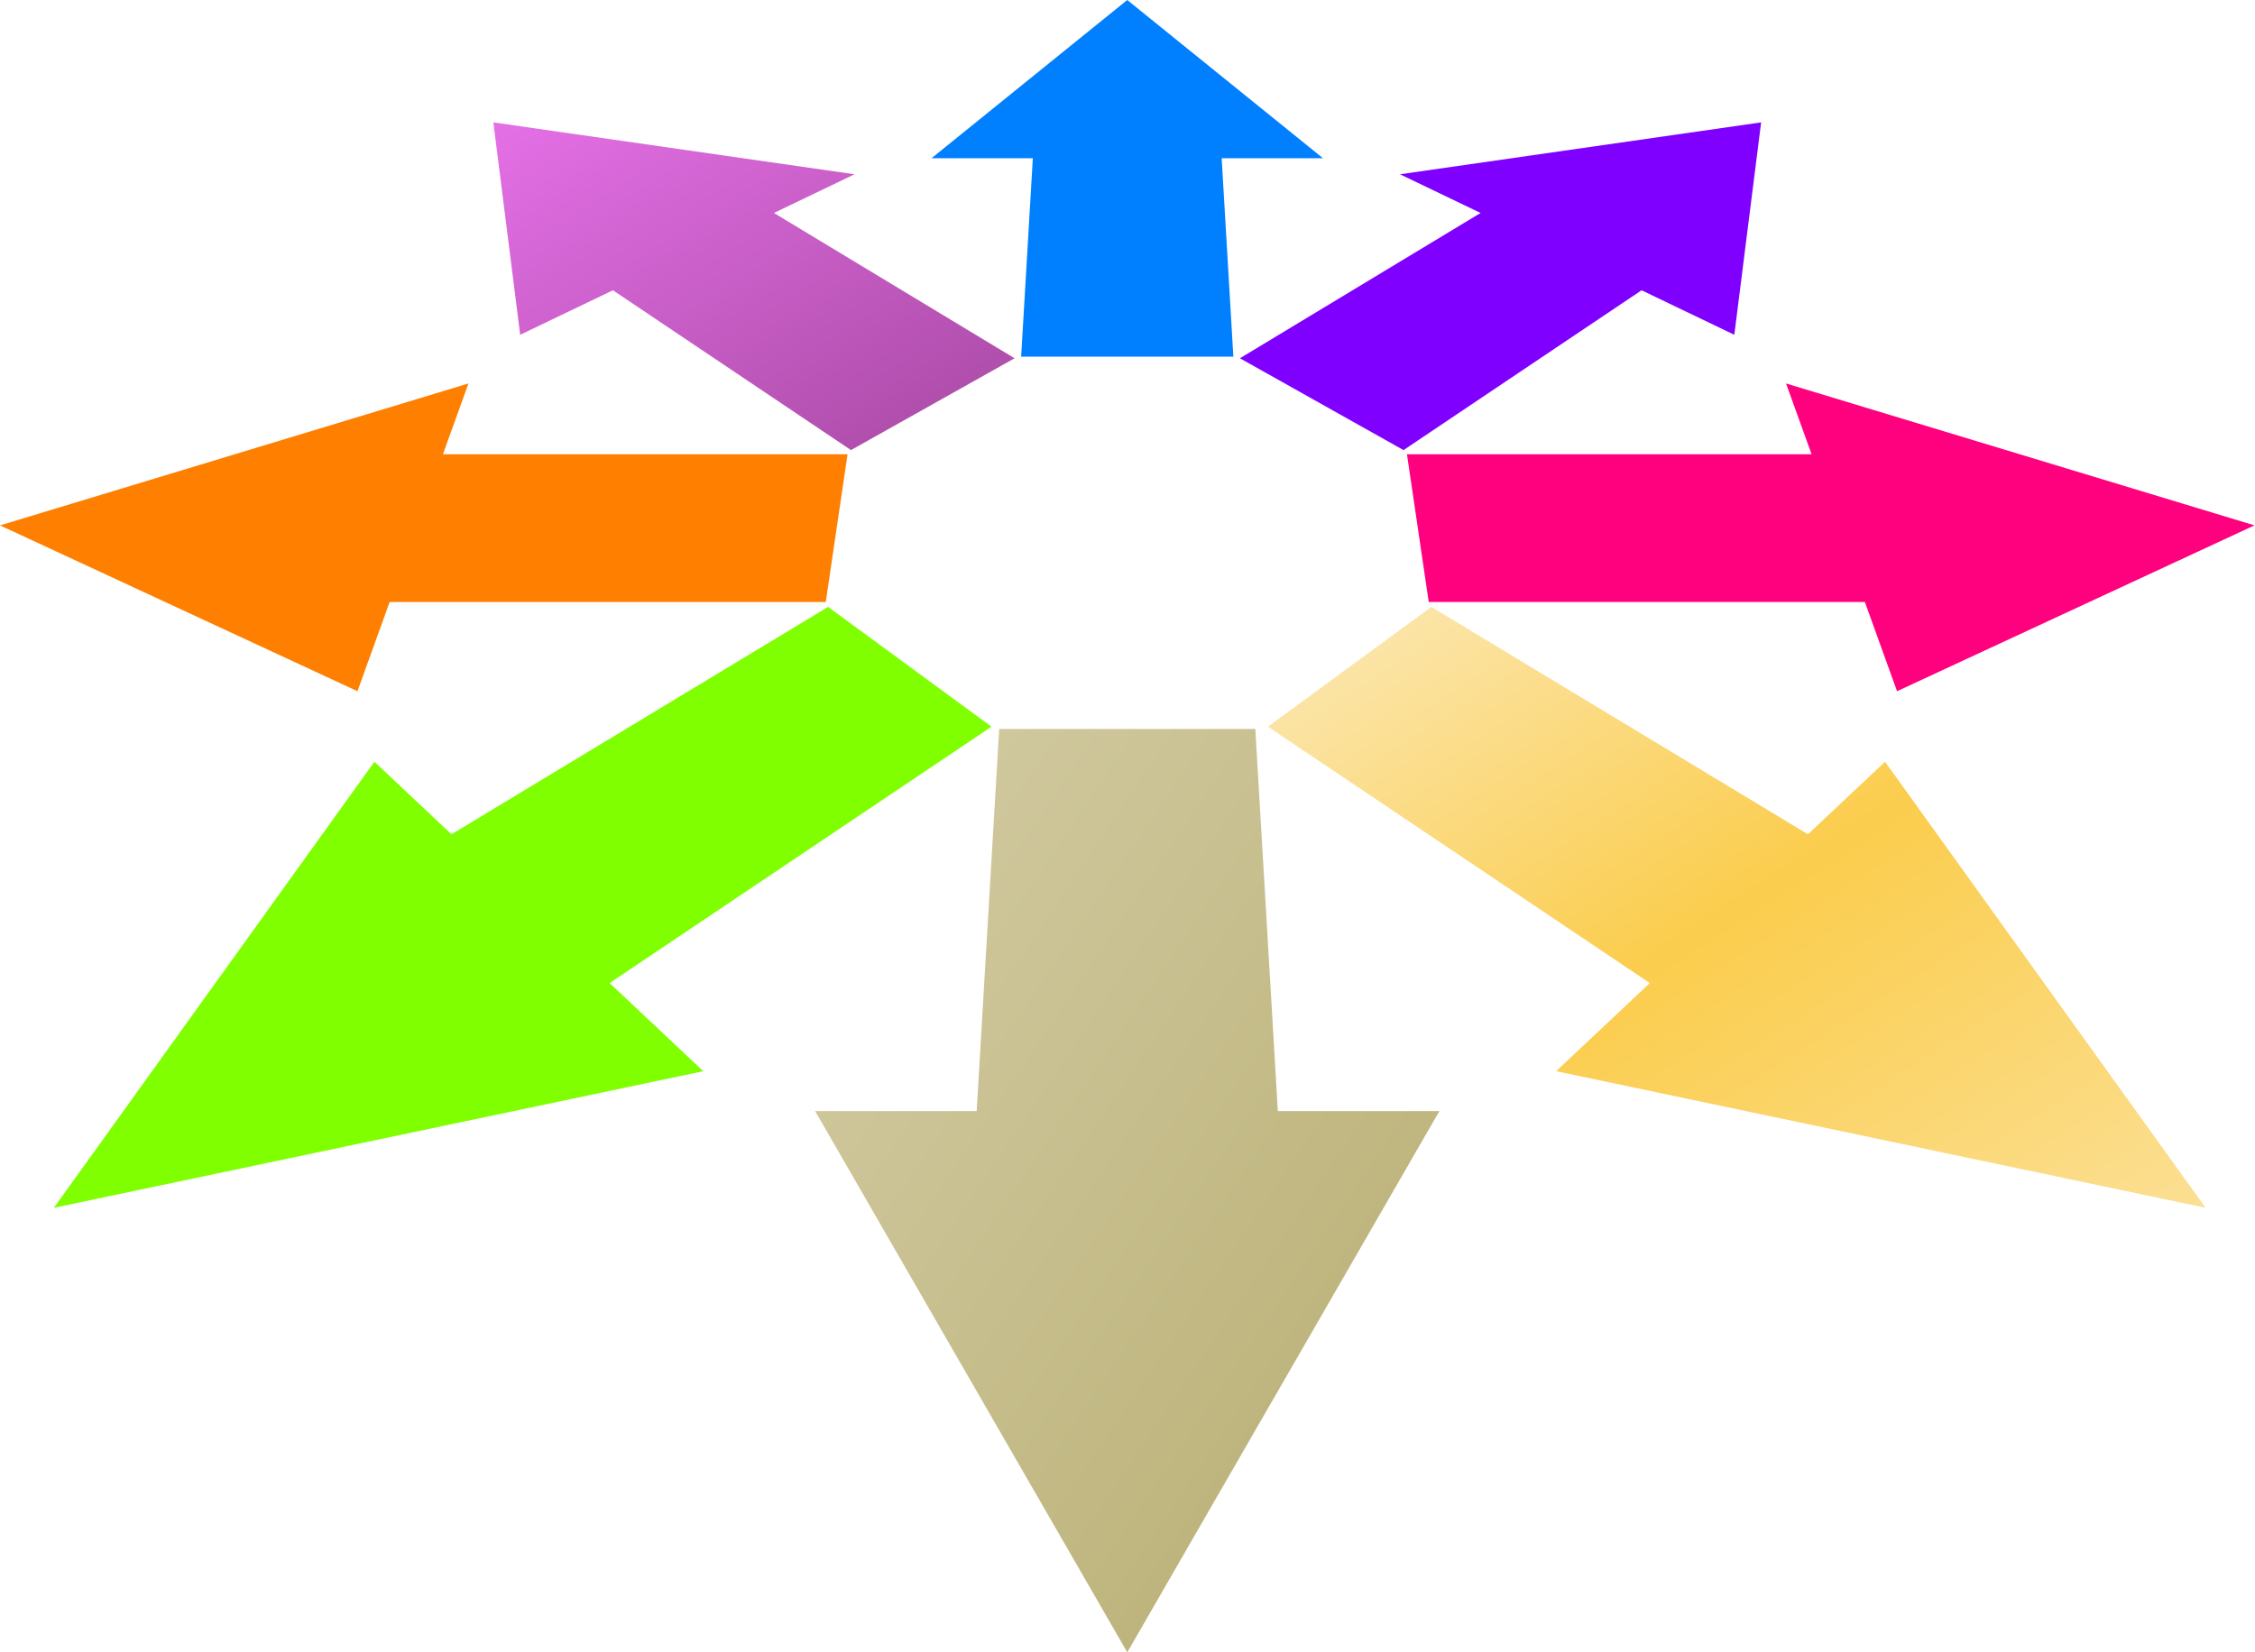
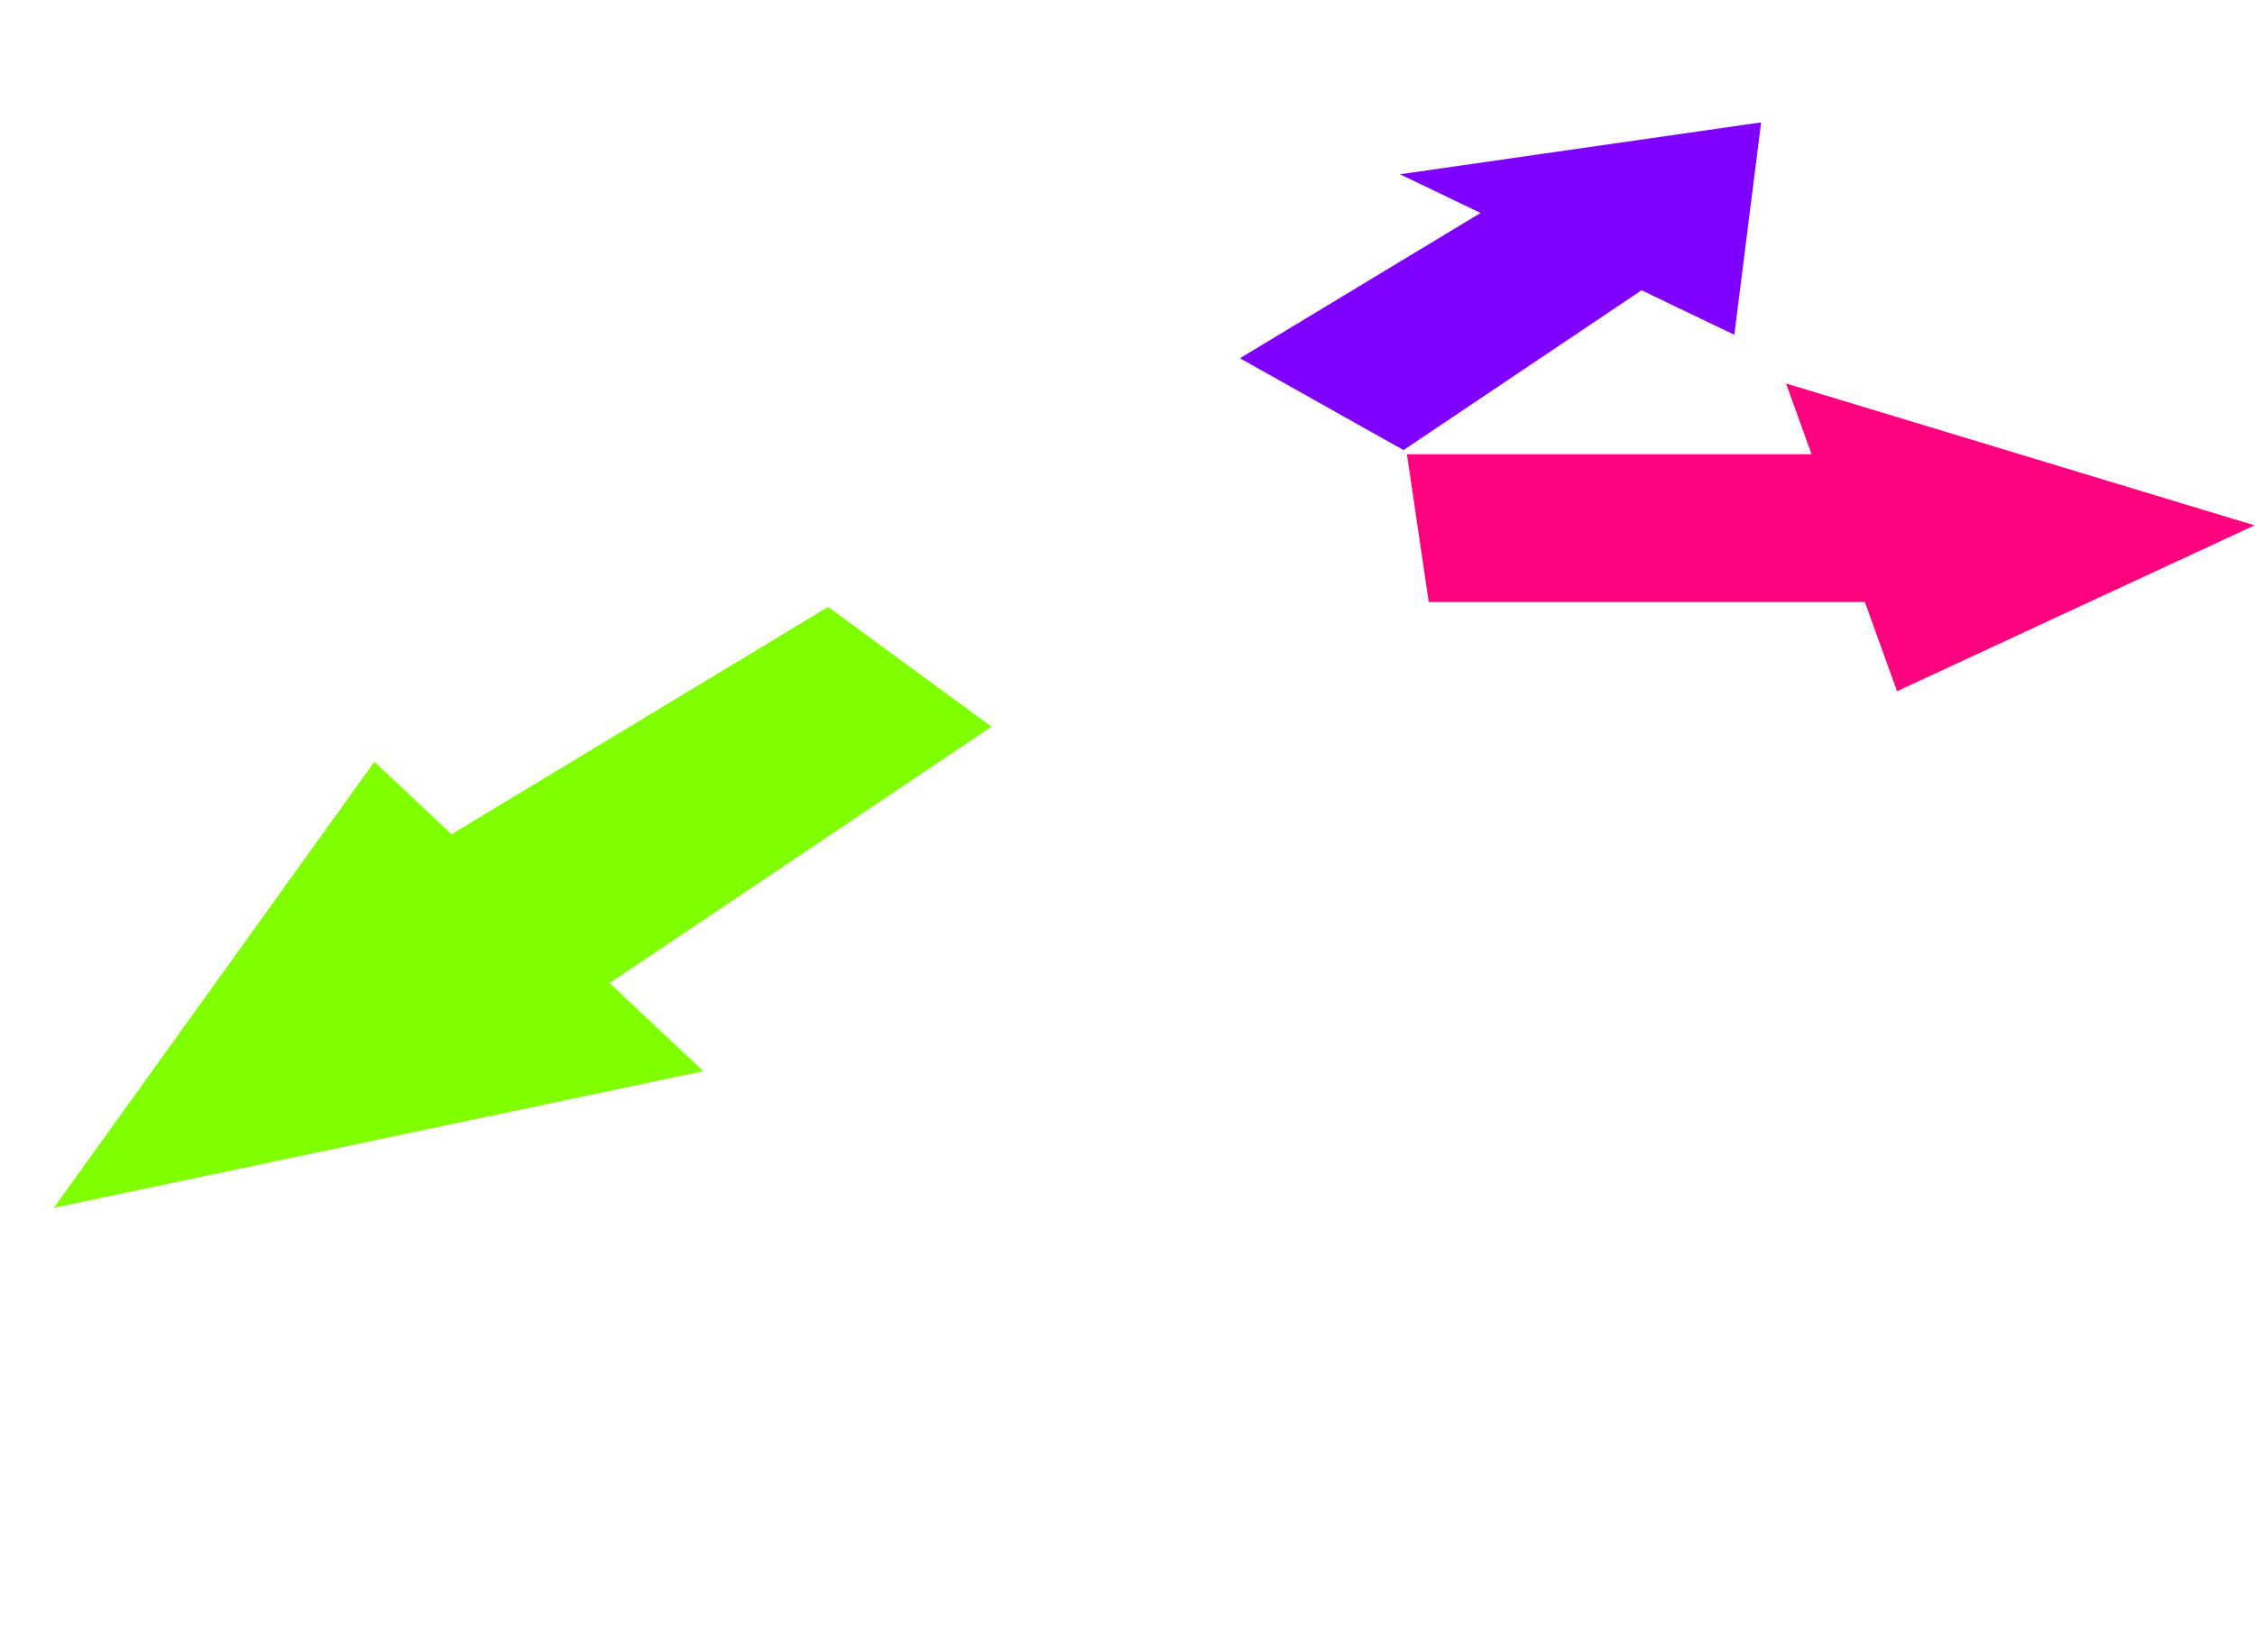
<svg xmlns="http://www.w3.org/2000/svg" width="2183" height="1600">
  <defs>
    <linearGradient id="imagebot_20" y2="1">
      <stop offset="0" stop-color="#e470e6" />
      <stop offset="1" stop-color="#a849a3" />
    </linearGradient>
    <linearGradient id="imagebot_21" y2="1">
      <stop offset="0" stop-color="#fbe9ba" />
      <stop offset="0.5" stop-color="#fbcd4d" />
      <stop offset="1" stop-color="#fbdf93" />
    </linearGradient>
    <linearGradient id="imagebot_25" y2="1">
      <stop offset="0" stop-color="#d4cda5" />
      <stop offset="1" stop-color="#b6ac70" />
    </linearGradient>
  </defs>
  <g id="imagebot_2">
    <g transform="matrix(1 0 0 1 -45.752 -33.541)" id="imagebot_4">
-       <polygon id="imagebot_5" points="1239.734,378.949 1228.405,186.733 1326.463,186.733 1137,33.541 947.563,186.733      1045.621,186.733 1034.291,378.949    " fill="#007fff" />
-     </g>
+       </g>
    <g transform="matrix(1 0 0 1 -45.752 -33.541)" id="imagebot_6">
-       <polygon id="imagebot_7" points="1027.934,380.459 794.976,239.771 873.001,202.302 523.344,152.048 549.331,357.732      639.103,314.622 869.566,469.384    " fill="url(#imagebot_20)" />
-     </g>
+       </g>
    <g transform="matrix(1 0 0 1 -45.752 -33.541)" id="imagebot_8">
-       <polygon id="imagebot_9" points="866.242,473.422 474.532,473.422 499.254,404.861 45.752,542.298 391.8,702.867 422.936,616.515      845.153,616.515    " fill="#ff7f00" />
-     </g>
+       </g>
    <g transform="matrix(1 0 0 1 -45.752 -33.541)" id="imagebot_10">
      <polygon id="imagebot_11" points="847.413,621.228 482.837,841.403 408.202,771.163 97.878,1203.127 726.595,1070.81      635.924,985.478 1005.625,737.213    " fill="#7fff00" />
    </g>
    <g transform="matrix(1 0 0 1 -45.752 -33.541)" id="imagebot_12">
-       <polygon id="imagebot_13" points="1013.046,739.407 991.237,1109.415 834.829,1109.415 1137.04,1633.541 1439.196,1109.415      1282.788,1109.415 1260.979,739.407    " fill="url(#imagebot_25)" />
-     </g>
+       </g>
    <g transform="translate(4.768 0) matrix(1 0 0 1 -45.752 -33.541)" id="imagebot_14">
-       <polygon id="imagebot_15" points="1268.4,737.213 1638.101,985.478 1547.43,1070.81 2176.168,1203.099 1865.824,771.163      1791.188,841.403 1426.612,621.228    " fill="url(#imagebot_21)" />
-     </g>
+       </g>
    <g transform="matrix(1 0 0 1 -45.752 -33.541)" id="imagebot_16">
      <polygon id="imagebot_17" points="1428.872,616.515 1851.089,616.515 1882.226,702.867 2228.26,542.276 1774.771,404.861      1799.493,473.422 1407.783,473.422    " fill="#ff007f" />
    </g>
    <g transform="matrix(1 0 0 1 -45.752 -33.541)" id="imagebot_18">
      <polygon id="imagebot_19" points="1404.46,469.384 1634.922,314.622 1724.694,357.732 1750.658,152.038 1401.024,202.302      1479.049,239.771 1246.091,380.459    " fill="#7f00ff" />
    </g>
    <title>imagebot_2</title>
  </g>
</svg>